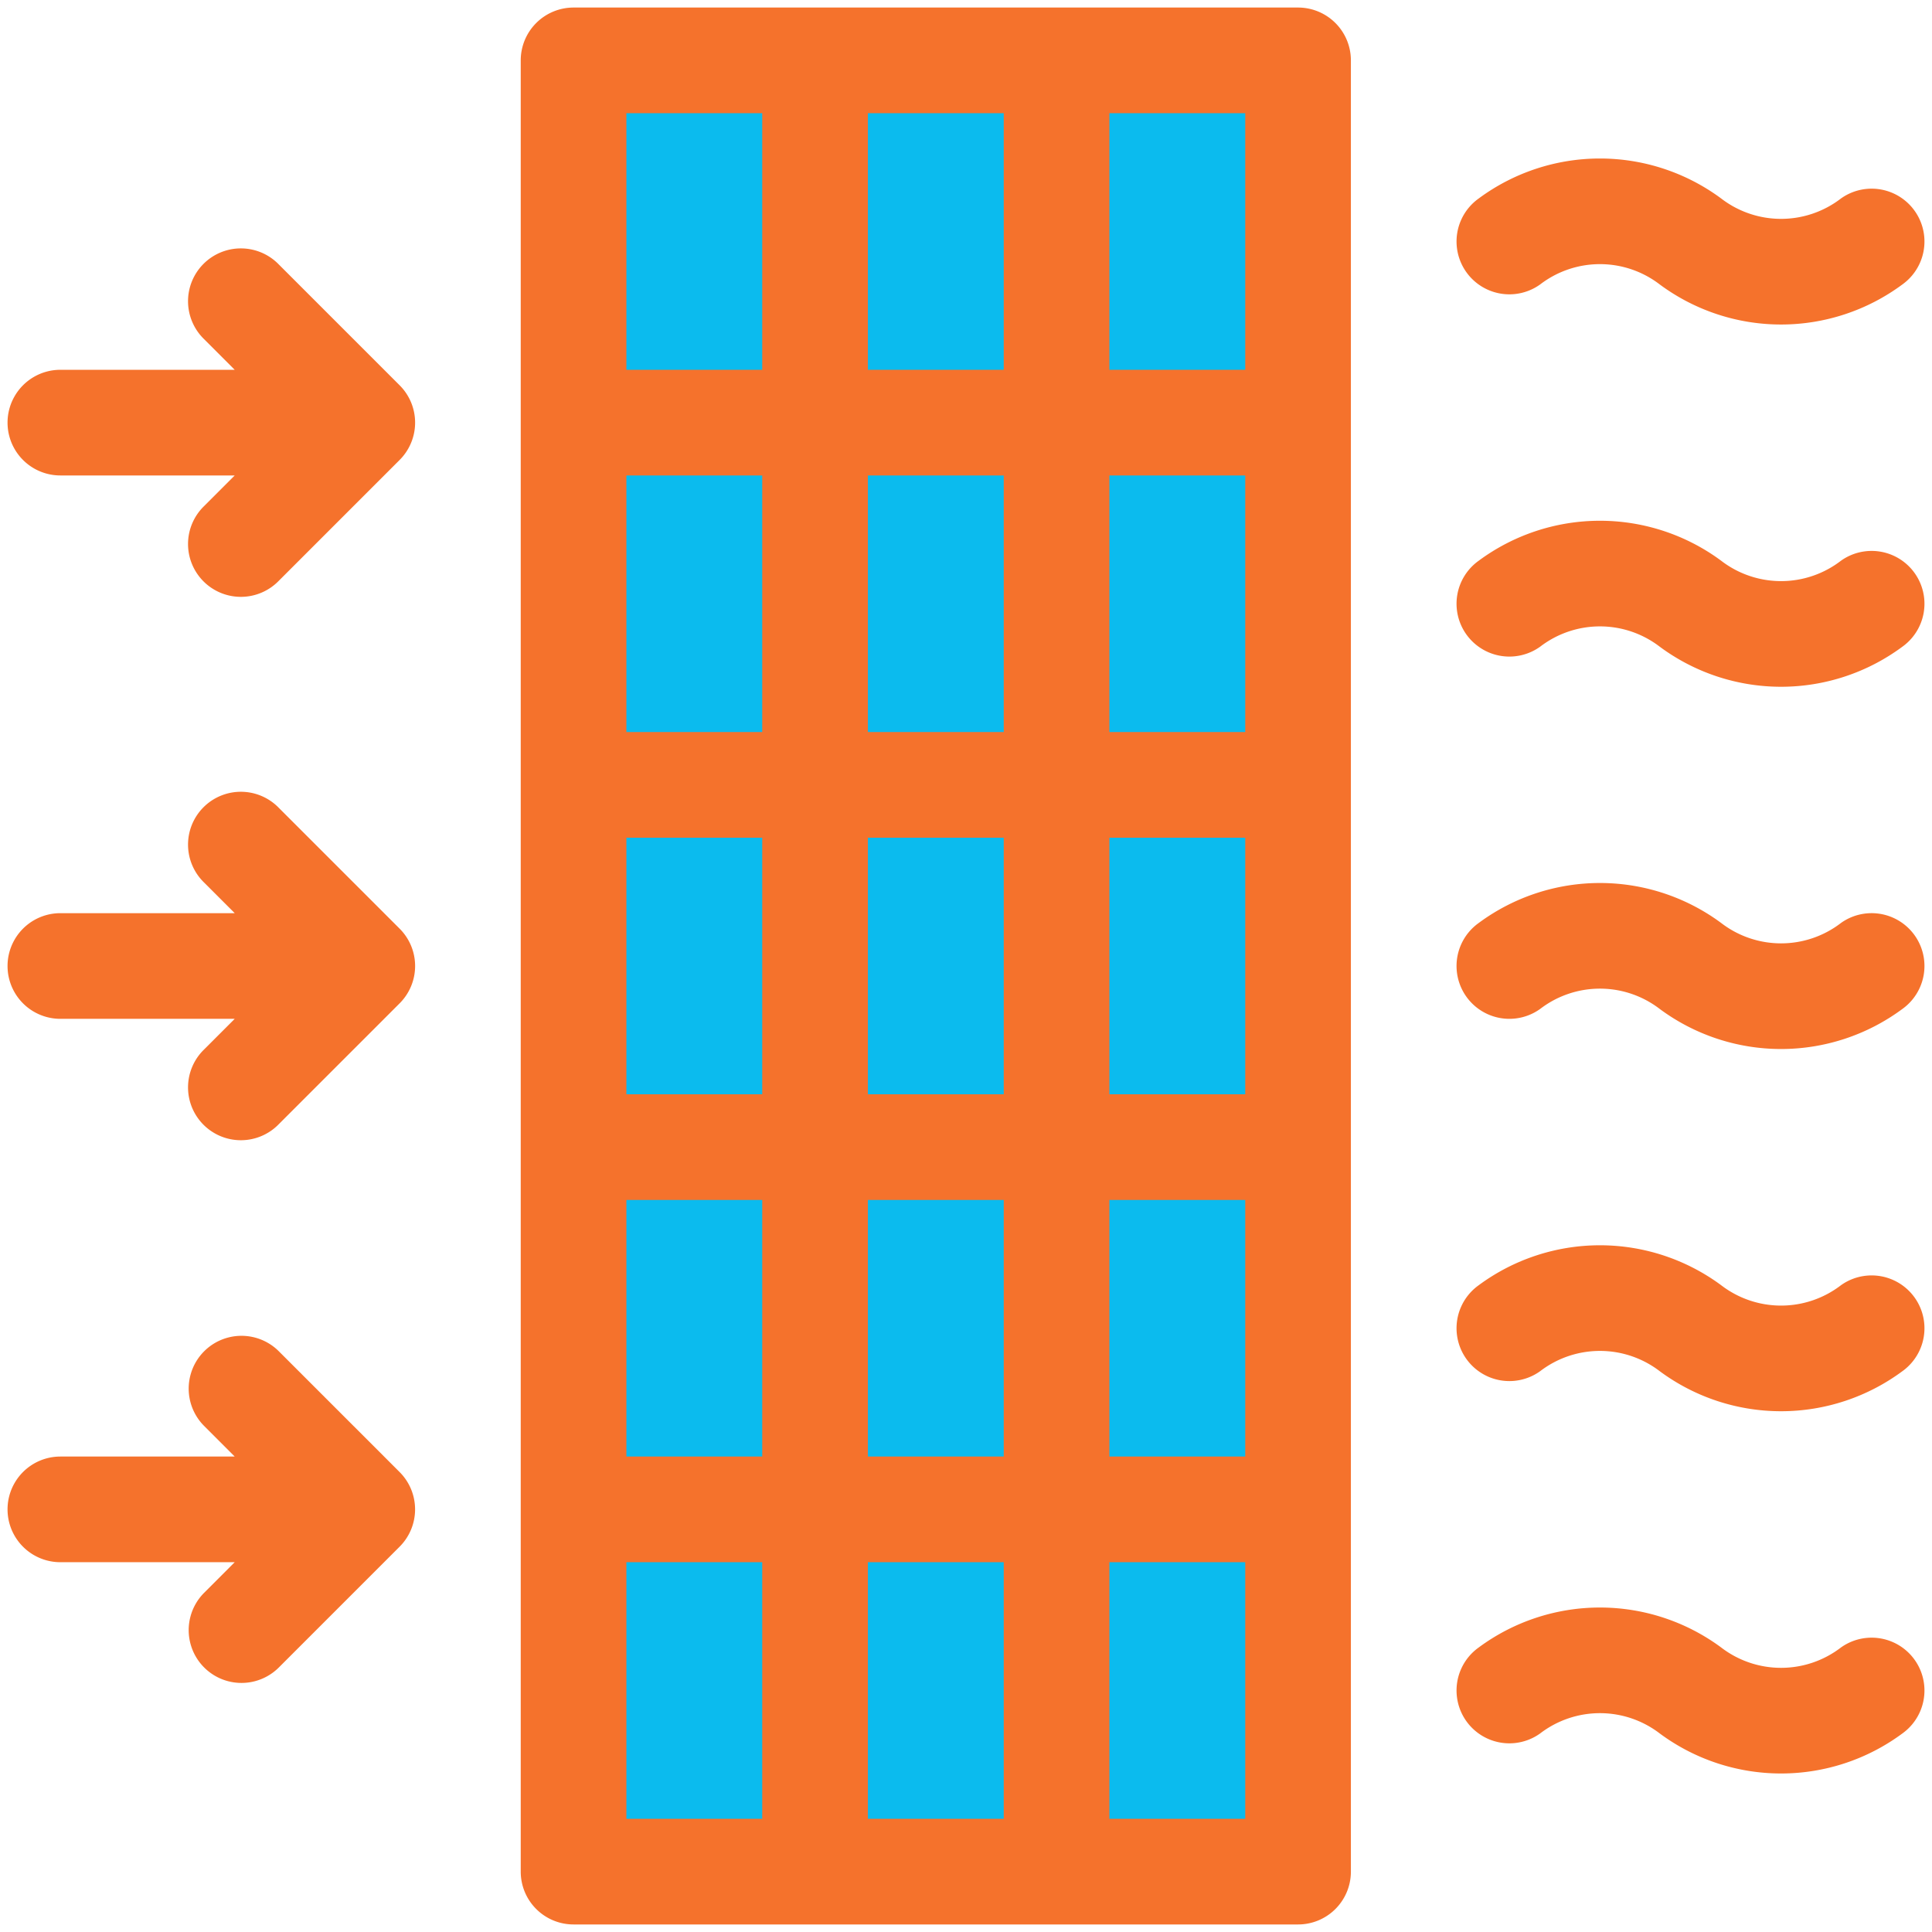
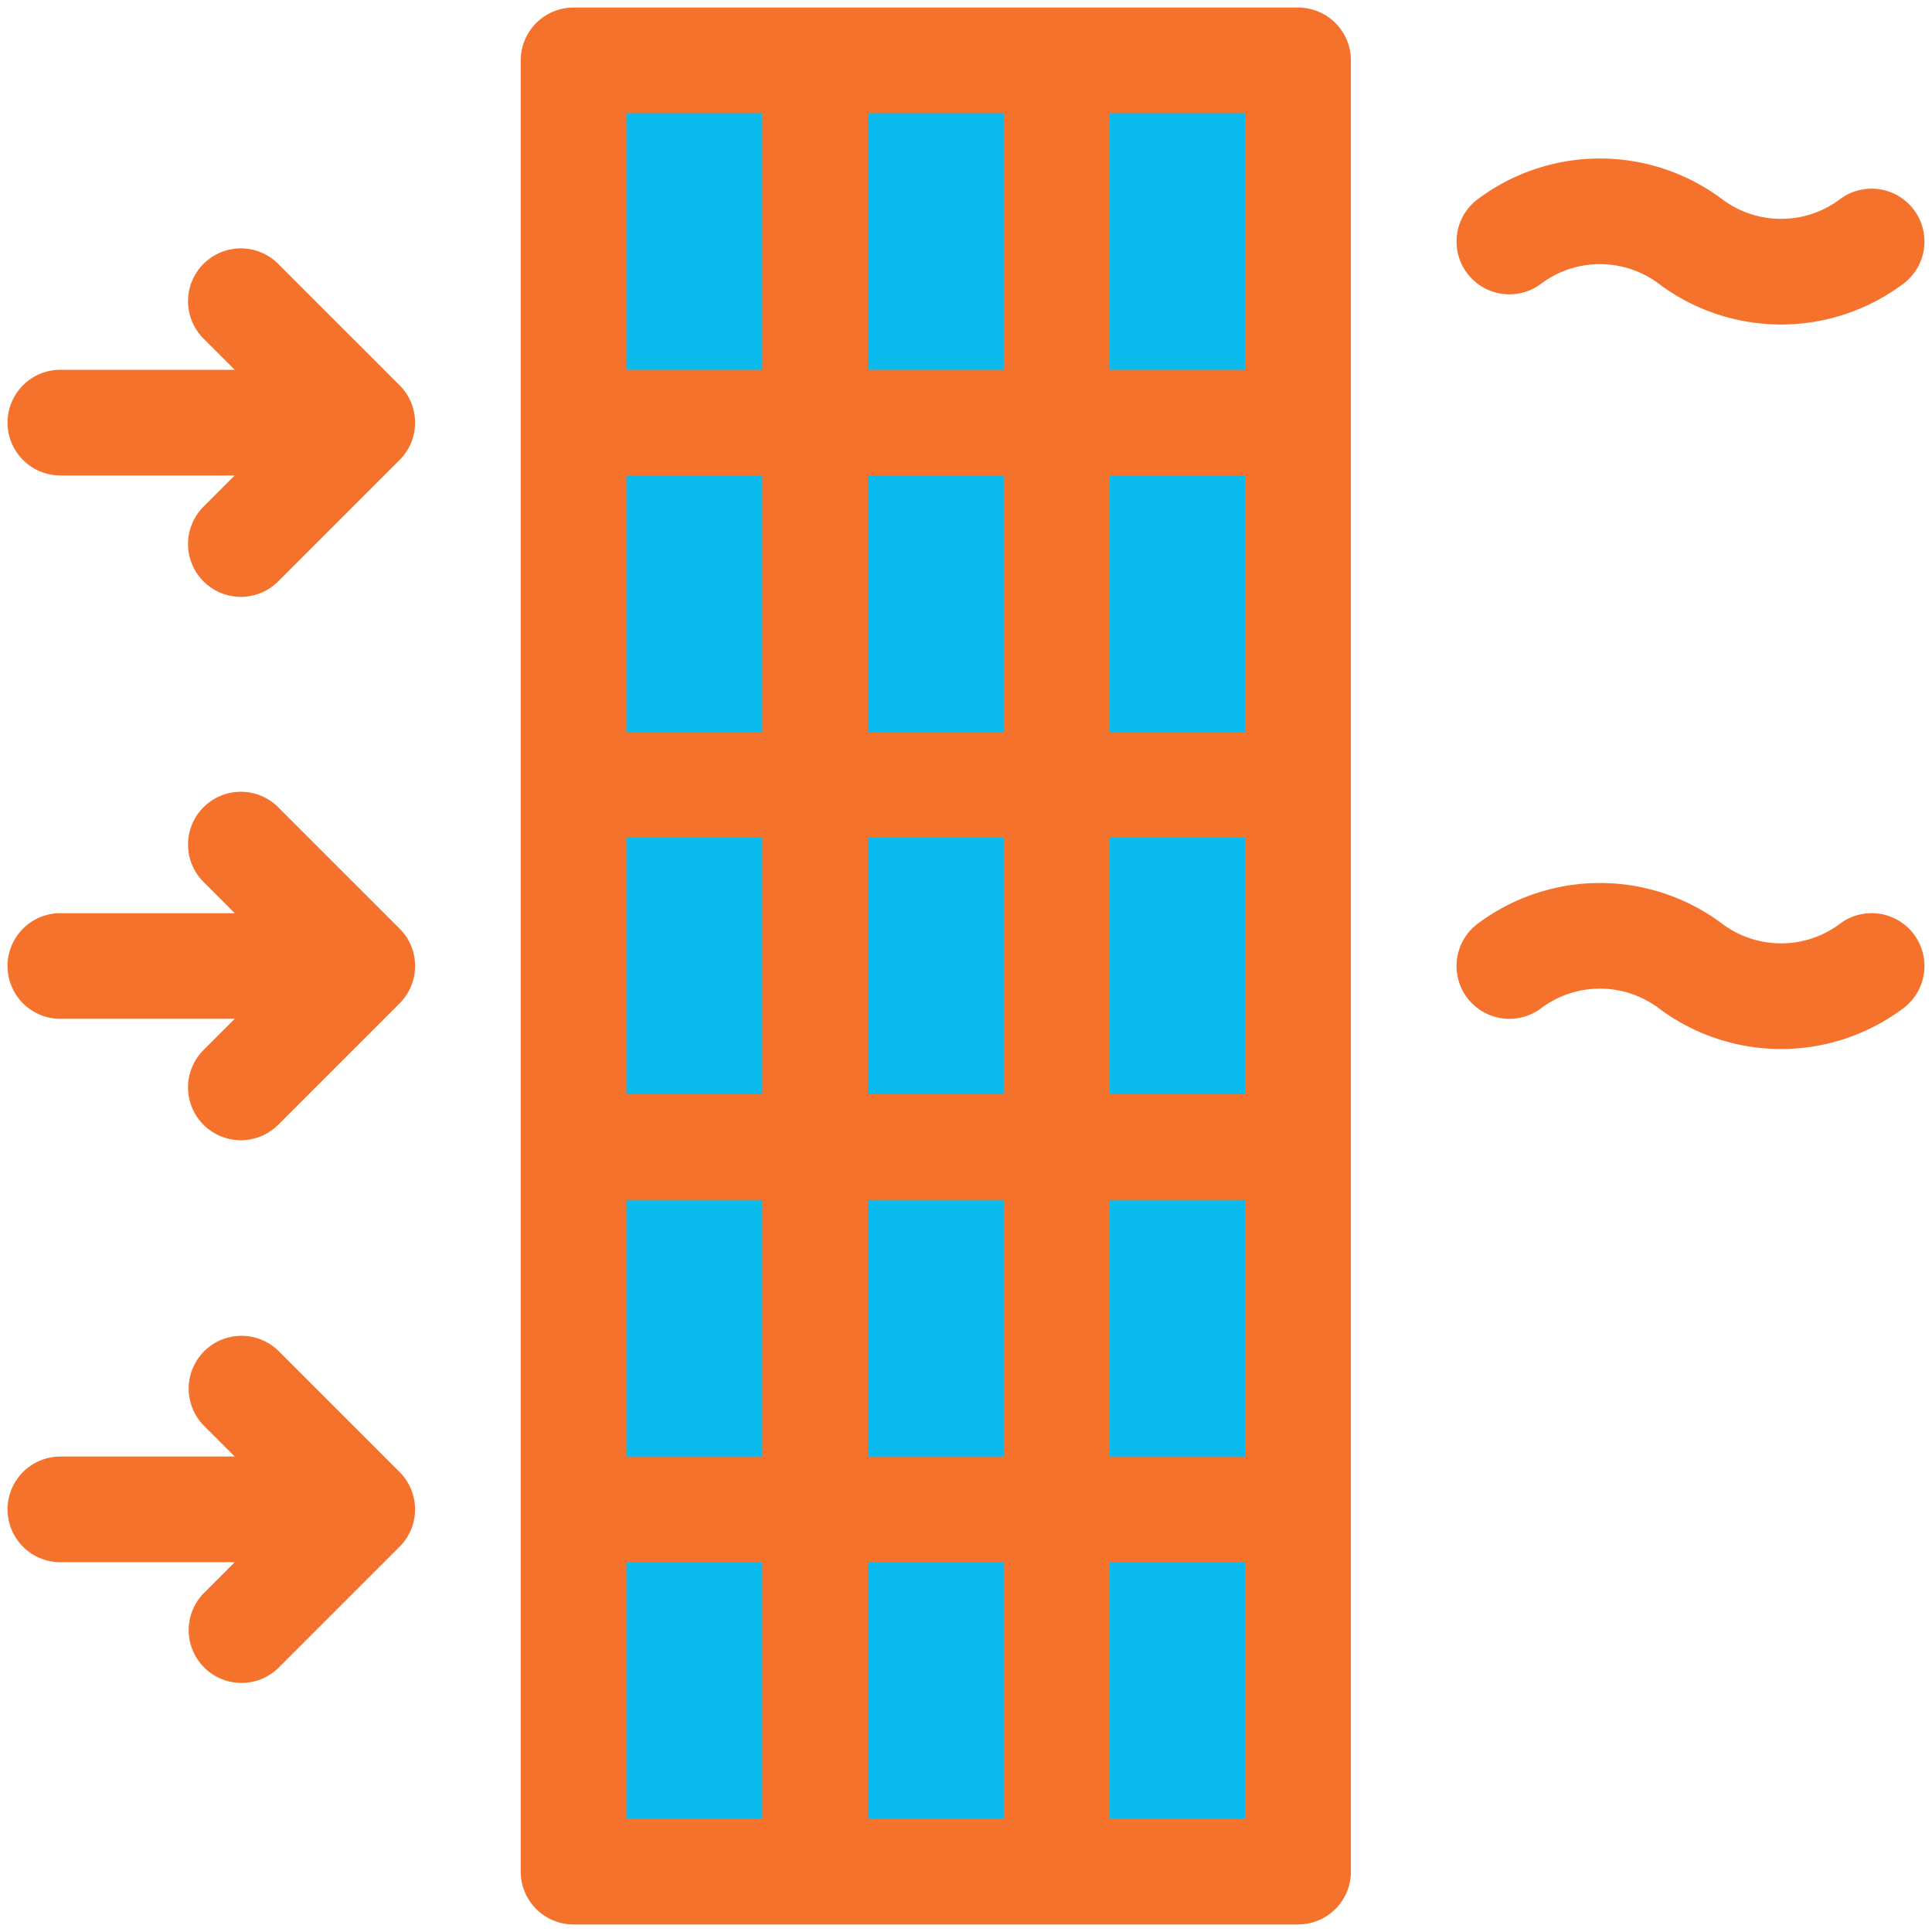
<svg xmlns="http://www.w3.org/2000/svg" id="Filled_Expand" viewBox="0 0 64 64" data-name="Filled Expand" width="300" height="300">
  <g transform="matrix(1,0,0,1,0,0)">
    <path d="m19 2h24v60h-24z" fill="#0bbbeeff" data-original-color="#808eafff" stroke="none" />
    <path d="m43 .25h-24a1.75 1.75 0 0 0 -1.75 1.75v60a1.749 1.749 0 0 0 1.75 1.75h24a1.749 1.749 0 0 0 1.75-1.75v-60a1.75 1.75 0 0 0 -1.75-1.75zm-17.75 60h-4.5v-8.5h4.5zm0-12h-4.5v-8.5h4.5zm0-12h-4.5v-8.5h4.5zm0-12h-4.5v-8.5h4.5zm0-12h-4.5v-8.5h4.5zm8 48h-4.5v-8.5h4.5zm0-12h-4.5v-8.5h4.5zm0-12h-4.5v-8.5h4.5zm0-12h-4.5v-8.5h4.5zm0-12h-4.5v-8.5h4.5zm8 48h-4.5v-8.5h4.5zm0-12h-4.5v-8.5h4.5zm0-12h-4.5v-8.5h4.5zm0-12h-4.5v-8.5h4.5zm0-12h-4.5v-8.5h4.5z" fill="#f5722cff" data-original-color="#000000ff" stroke="none" style="" />
    <path d="m9.238 26.763a1.75 1.75 0 1 0 -2.475 2.474l1.012 1.013h-5.775a1.75 1.75 0 0 0 0 3.5h5.775l-1.012 1.013a1.75 1.75 0 1 0 2.475 2.474l4-4a1.748 1.748 0 0 0 0-2.474z" fill="#f5722cff" data-original-color="#000000ff" stroke="none" style="" />
    <path d="m9.237 44.763a1.749 1.749 0 0 0 -2.474 2.474l1.012 1.013h-5.775a1.75 1.75 0 0 0 0 3.5h5.775l-1.012 1.013a1.749 1.749 0 0 0 2.474 2.474l4-4a1.748 1.748 0 0 0 0-2.474z" fill="#f5722cff" data-original-color="#000000ff" stroke="none" style="" />
    <path d="m9.238 8.763a1.75 1.75 0 1 0 -2.475 2.474l1.012 1.013h-5.775a1.75 1.75 0 0 0 0 3.5h5.775l-1.012 1.013a1.75 1.75 0 1 0 2.475 2.474l4-4a1.748 1.748 0 0 0 0-2.474z" fill="#f5722cff" data-original-color="#000000ff" stroke="none" style="" />
    <path d="m51.016 9.425a3.253 3.253 0 0 1 3.968 0 6.749 6.749 0 0 0 8.032 0 1.75 1.75 0 1 0 -2.032-2.85 3.253 3.253 0 0 1 -3.968 0 6.751 6.751 0 0 0 -8.032 0 1.75 1.75 0 0 0 2.032 2.85z" fill="#f5722cff" data-original-color="#000000ff" stroke="none" style="" />
-     <path d="m60.984 18.575a3.253 3.253 0 0 1 -3.968 0 6.751 6.751 0 0 0 -8.032 0 1.75 1.75 0 1 0 2.032 2.85 3.253 3.253 0 0 1 3.968 0 6.749 6.749 0 0 0 8.032 0 1.75 1.75 0 0 0 -2.032-2.85z" fill="#f5722cff" data-original-color="#000000ff" stroke="none" style="" />
    <path d="m60.984 30.575a3.253 3.253 0 0 1 -3.968 0 6.751 6.751 0 0 0 -8.032 0 1.75 1.75 0 0 0 2.032 2.85 3.253 3.253 0 0 1 3.968 0 6.749 6.749 0 0 0 8.032 0 1.75 1.75 0 0 0 -2.032-2.85z" fill="#f5722cff" data-original-color="#000000ff" stroke="none" style="" />
-     <path d="m60.984 42.575a3.256 3.256 0 0 1 -3.968 0 6.754 6.754 0 0 0 -8.032 0 1.75 1.75 0 0 0 2.032 2.85 3.256 3.256 0 0 1 3.968 0 6.753 6.753 0 0 0 8.032 0 1.75 1.75 0 1 0 -2.032-2.85z" fill="#f5722cff" data-original-color="#000000ff" stroke="none" style="" />
-     <path d="m60.984 54.575a3.256 3.256 0 0 1 -3.968 0 6.754 6.754 0 0 0 -8.032 0 1.75 1.75 0 0 0 2.032 2.85 3.256 3.256 0 0 1 3.968 0 6.753 6.753 0 0 0 8.032 0 1.75 1.75 0 1 0 -2.032-2.85z" fill="#f5722cff" data-original-color="#000000ff" stroke="none" style="" />
  </g>
</svg>